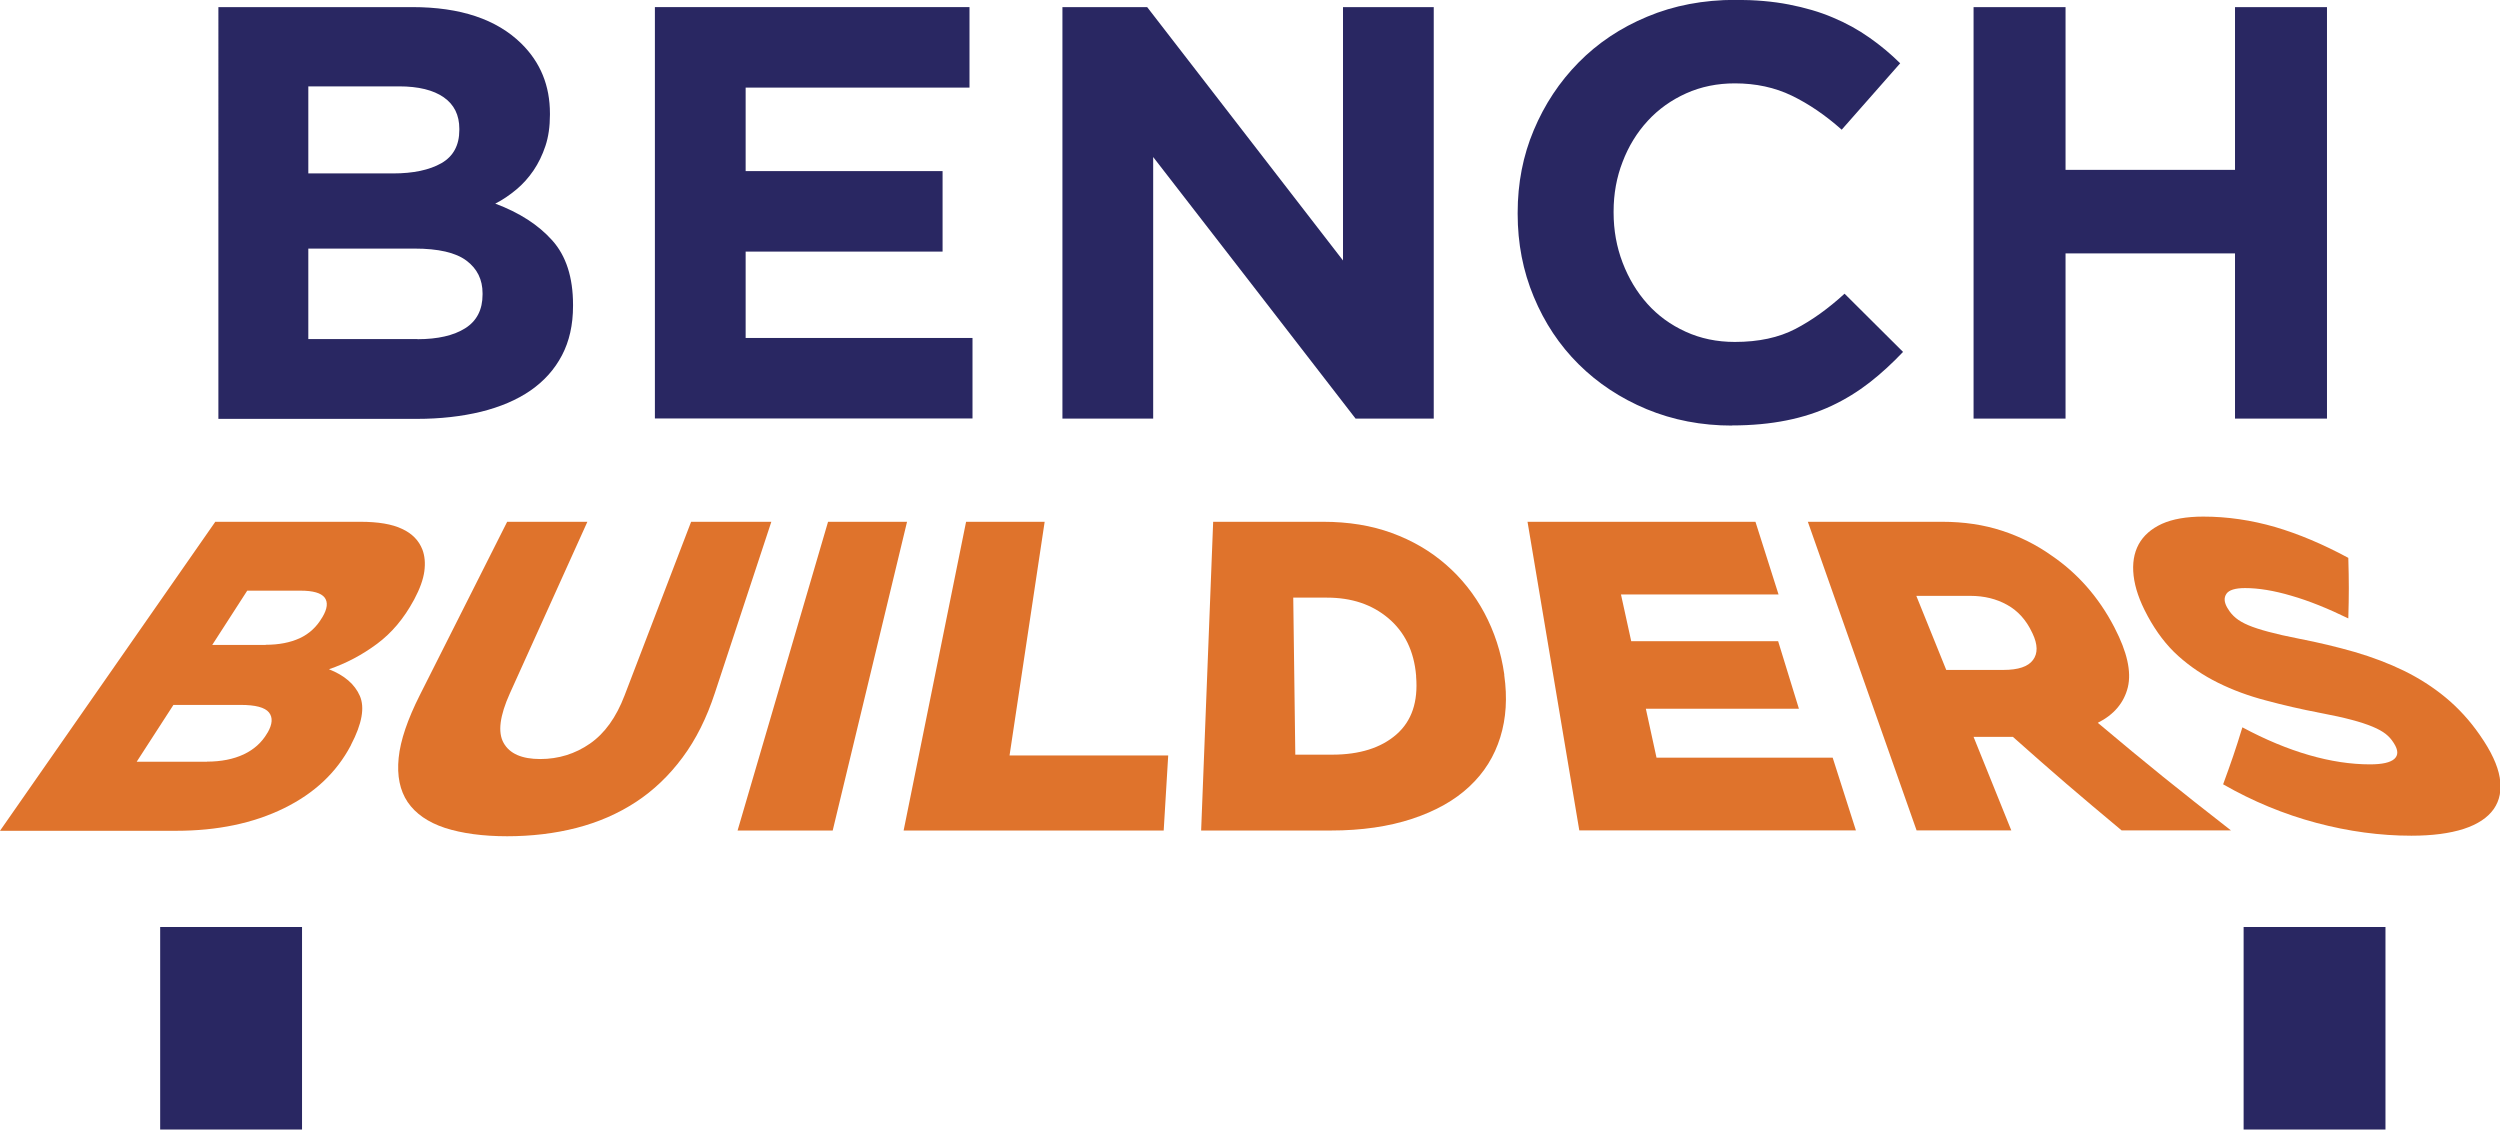
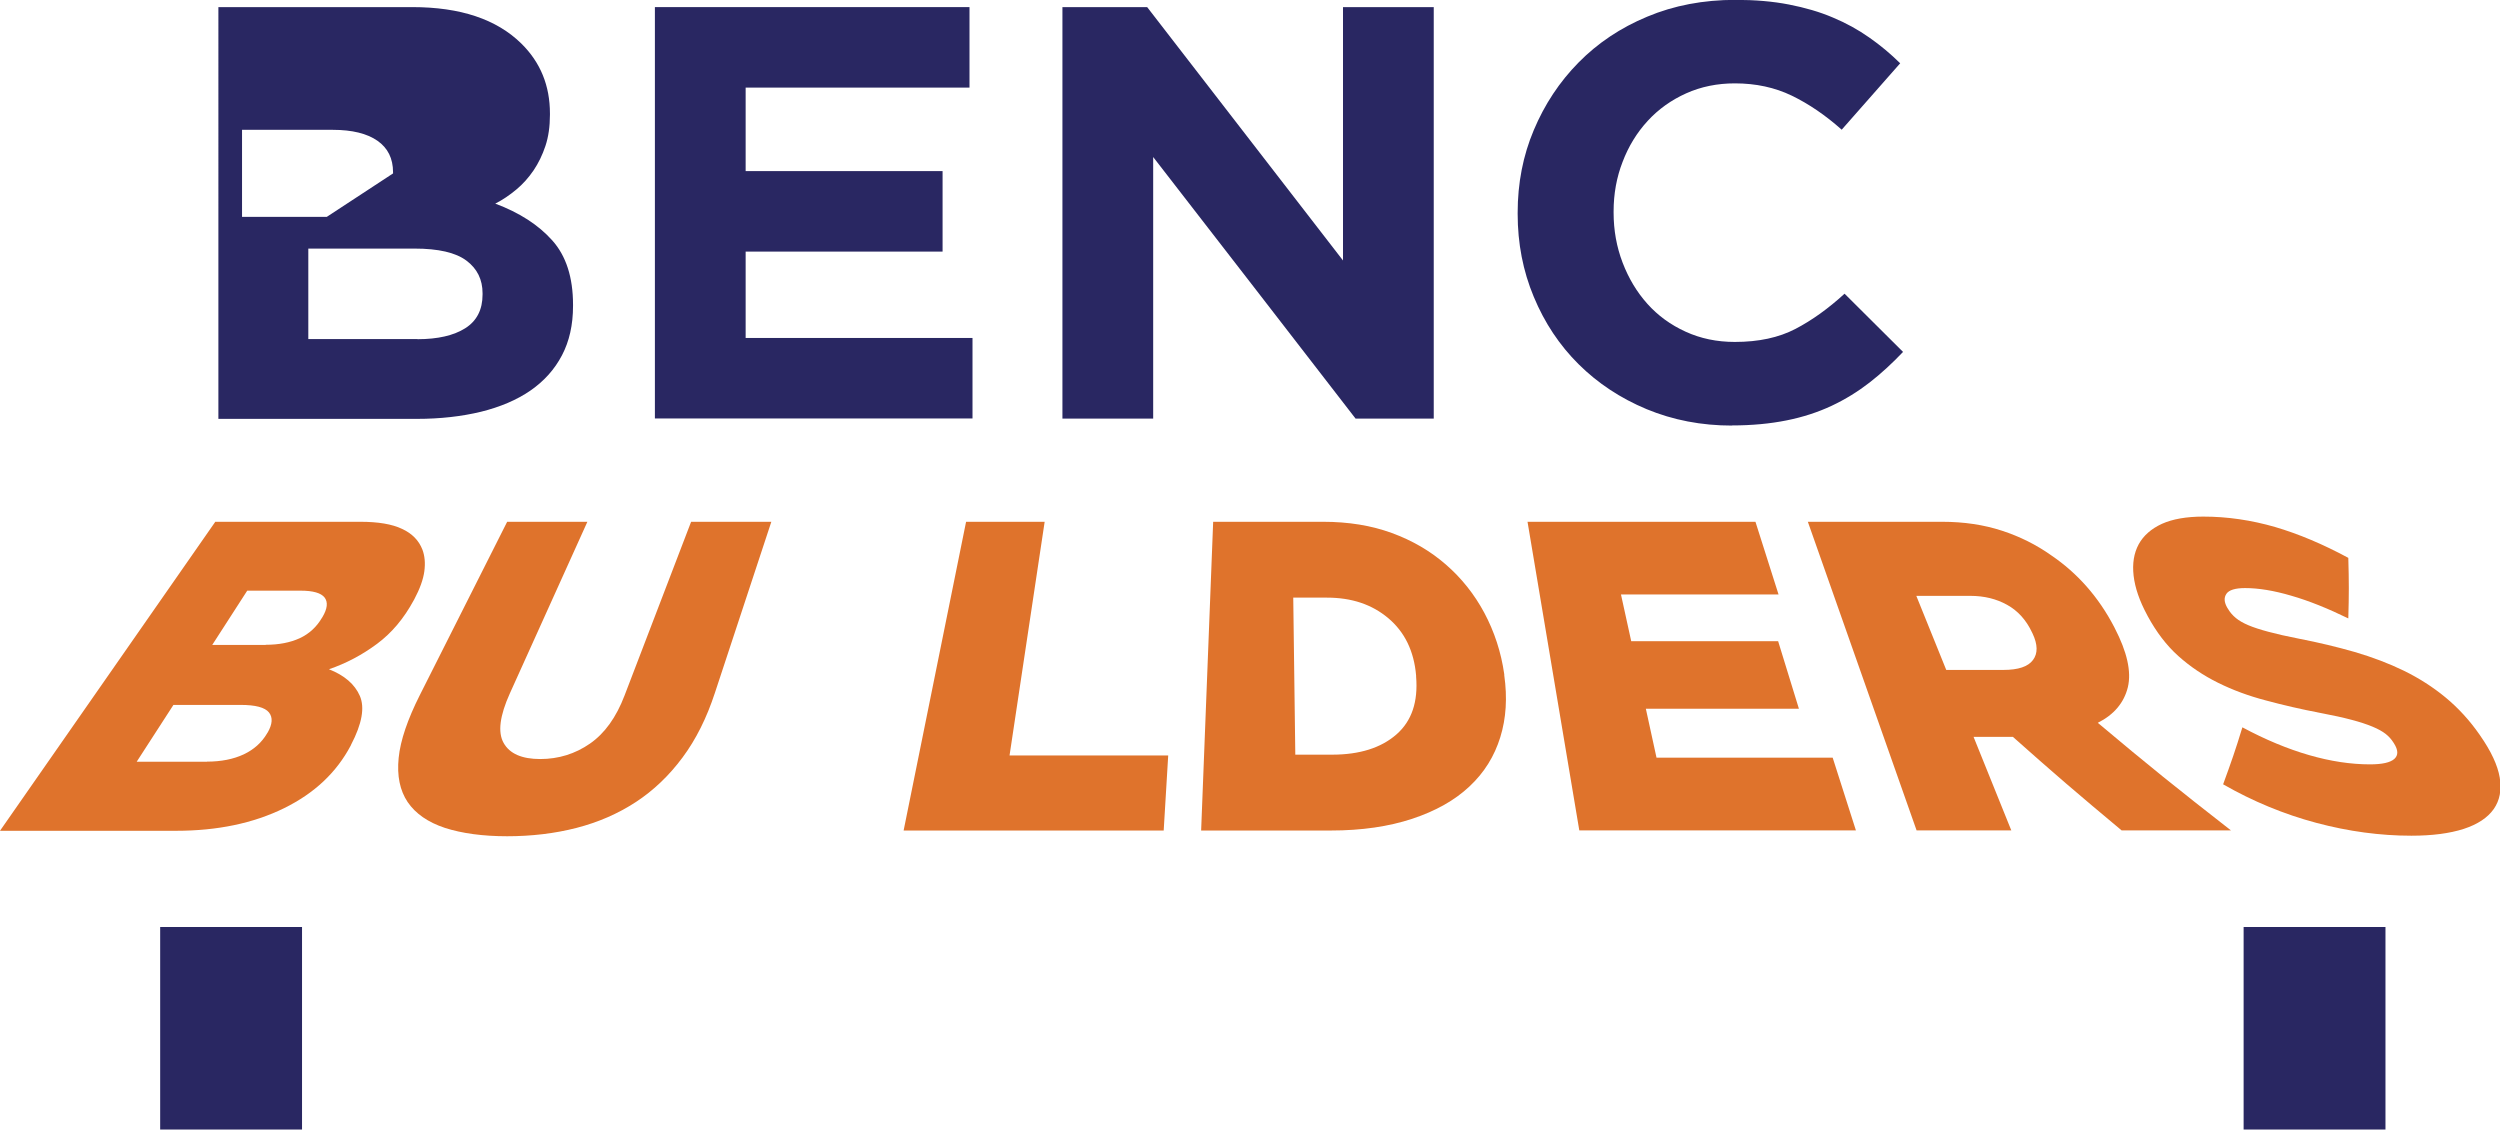
<svg xmlns="http://www.w3.org/2000/svg" id="Layer_2" data-name="Layer 2" viewBox="0 0 182.93 82.65">
  <defs>
    <style>
      .cls-1 {
        fill: #df732c;
      }

      .cls-2 {
        fill: #292762;
      }
    </style>
  </defs>
  <g id="Layer_1-2" data-name="Layer 1">
    <g id="Logo_-_Primary" data-name="Logo - Primary">
      <g>
-         <path class="cls-2" d="M16,.52h14.17c3.52,0,6.17.89,7.98,2.67,1.4,1.38,2.09,3.08,2.09,5.12v.09c0,.86-.11,1.62-.33,2.28-.22.66-.51,1.26-.87,1.79-.36.53-.78,1-1.26,1.4-.48.4-.99.75-1.54,1.03,1.77.66,3.16,1.56,4.17,2.69,1.01,1.13,1.52,2.7,1.52,4.71v.09c0,1.38-.27,2.58-.81,3.61-.54,1.03-1.31,1.89-2.31,2.58-1,.69-2.21,1.2-3.62,1.55-1.41.34-2.97.52-4.69.52h-14.52V.52ZM28.76,12.69c1.48,0,2.66-.25,3.54-.75.87-.5,1.31-1.31,1.31-2.43v-.09c0-1-.38-1.77-1.14-2.3-.76-.53-1.85-.8-3.27-.8h-6.64v6.37h6.2ZM30.55,24.82c1.48,0,2.65-.27,3.49-.8.84-.53,1.27-1.35,1.27-2.47v-.09c0-1-.39-1.8-1.18-2.39-.79-.59-2.05-.88-3.8-.88h-7.77v6.62h7.99Z" />
+         <path class="cls-2" d="M16,.52h14.17c3.52,0,6.17.89,7.98,2.67,1.4,1.38,2.09,3.08,2.09,5.12v.09c0,.86-.11,1.62-.33,2.28-.22.66-.51,1.26-.87,1.79-.36.53-.78,1-1.26,1.4-.48.4-.99.75-1.54,1.03,1.77.66,3.16,1.56,4.17,2.69,1.01,1.13,1.52,2.7,1.52,4.71v.09c0,1.38-.27,2.58-.81,3.61-.54,1.03-1.31,1.89-2.31,2.58-1,.69-2.21,1.2-3.62,1.55-1.41.34-2.97.52-4.69.52h-14.52V.52ZM28.76,12.69v-.09c0-1-.38-1.77-1.14-2.3-.76-.53-1.85-.8-3.27-.8h-6.64v6.37h6.2ZM30.55,24.82c1.48,0,2.65-.27,3.49-.8.84-.53,1.27-1.35,1.27-2.47v-.09c0-1-.39-1.8-1.18-2.39-.79-.59-2.05-.88-3.8-.88h-7.77v6.62h7.99Z" />
        <path class="cls-2" d="M47.92.52h23.02v5.89h-16.38v6.11h14.41v5.89h-14.41v6.32h16.6v5.89h-23.24V.52Z" />
        <path class="cls-2" d="M77.74.52h6.2c5.73,7.42,8.6,11.12,14.33,18.54V.52h6.64v30.11h-5.72c-5.92-7.66-8.88-11.49-14.81-19.14v19.14h-6.64V.52Z" />
        <path class="cls-2" d="M126.74,31.14c-2.24,0-4.32-.4-6.25-1.2-1.92-.8-3.58-1.9-4.98-3.29-1.4-1.39-2.49-3.03-3.28-4.93-.79-1.89-1.18-3.91-1.18-6.07v-.09c0-2.15.39-4.17,1.18-6.04.79-1.88,1.88-3.53,3.28-4.95,1.4-1.42,3.07-2.54,5.02-3.35,1.95-.82,4.11-1.23,6.46-1.23,1.43,0,2.73.11,3.91.34,1.18.23,2.25.54,3.21.95.96.4,1.85.89,2.66,1.46.82.57,1.57,1.2,2.27,1.89-1.71,1.94-2.57,2.92-4.28,4.86-1.19-1.06-2.41-1.89-3.65-2.49-1.24-.6-2.63-.9-4.17-.9-1.28,0-2.47.24-3.56.73-1.09.49-2.03,1.16-2.82,2.02-.79.86-1.4,1.86-1.83,2.99-.44,1.13-.66,2.34-.66,3.63v.09c0,1.29.22,2.51.66,3.66.44,1.15,1.04,2.15,1.81,3.01.77.86,1.7,1.54,2.8,2.04,1.09.5,2.29.75,3.6.75,1.75,0,3.22-.32,4.43-.95,1.21-.63,2.41-1.49,3.6-2.58,1.71,1.7,2.57,2.56,4.28,4.26-.79.83-1.6,1.58-2.45,2.24s-1.77,1.23-2.77,1.7c-1,.47-2.1.83-3.3,1.07-1.19.24-2.53.37-4.02.37Z" />
-         <path class="cls-2" d="M144.41.52h6.73v11.91h12.4V.52h6.73v30.11h-6.73v-12.09h-12.4v12.09h-6.73V.52Z" />
      </g>
      <g>
        <path class="cls-1" d="M15.74,38.18h10.63c1.3,0,2.32.17,3.05.52.74.34,1.23.85,1.49,1.52.17.45.22.98.14,1.58-.08.6-.33,1.29-.74,2.06l-.04.07c-.71,1.31-1.59,2.37-2.68,3.18-1.09.81-2.26,1.43-3.52,1.86,1.14.45,1.89,1.1,2.26,1.95s.16,2.04-.64,3.57c-.01.03-.02.04-.03.07-1.04,1.96-2.64,3.48-4.88,4.58-2.24,1.1-4.88,1.65-7.88,1.65H0c6.29-9.03,9.44-13.55,15.74-22.59ZM19.44,47.18c.96,0,1.79-.16,2.49-.48.69-.32,1.23-.82,1.62-1.48.02-.03.02-.04.04-.06.37-.62.42-1.1.16-1.44-.26-.33-.84-.5-1.75-.5h-3.91c-1.03,1.59-1.54,2.38-2.56,3.97h3.91ZM15.15,55.73c1.03,0,1.93-.18,2.68-.53.76-.36,1.32-.87,1.71-1.53.01-.03.02-.04.04-.06.36-.62.39-1.12.1-1.48-.3-.37-.99-.55-2.07-.55h-4.92c-1.08,1.67-1.61,2.5-2.69,4.16h5.15Z" />
        <path class="cls-1" d="M37.12,61.19c-1.79,0-3.32-.21-4.56-.61-1.24-.41-2.15-1.04-2.73-1.89-.57-.85-.79-1.92-.66-3.23.13-1.3.66-2.83,1.55-4.6,2.56-5.07,3.84-7.61,6.39-12.68h5.87c-2.27,5.02-3.4,7.53-5.67,12.55-.74,1.64-.9,2.85-.46,3.63.44.79,1.34,1.18,2.68,1.18s2.56-.38,3.64-1.13c1.08-.75,1.92-1.92,2.53-3.52,1.95-5.09,2.92-7.63,4.87-12.71h5.87c-1.65,5.01-2.48,7.51-4.13,12.52-.6,1.83-1.38,3.4-2.37,4.73-.98,1.32-2.12,2.41-3.42,3.26-1.3.85-2.75,1.48-4.34,1.89-1.59.41-3.3.61-5.09.61Z" />
-         <path class="cls-1" d="M60.59,38.18h5.78c-2.18,9.03-3.27,13.55-5.44,22.59h-6.96c2.65-9.03,3.97-13.55,6.62-22.59Z" />
        <path class="cls-1" d="M70.68,38.18h5.76c-1.03,6.84-1.54,10.26-2.57,17.1h11.61c-.13,2.19-.2,3.29-.33,5.49h-19.03c1.83-9.03,2.74-13.55,4.57-22.59Z" />
        <path class="cls-1" d="M88.8,38.18h8.01c1.86,0,3.53.27,5.03.82,1.51.55,2.82,1.32,3.96,2.31,1.14.99,2.08,2.17,2.81,3.53.73,1.37,1.23,2.87,1.46,4.5,0,.03,0,.04,0,.07.23,1.64.14,3.15-.29,4.53-.43,1.39-1.17,2.59-2.25,3.6-1.07,1.01-2.47,1.8-4.19,2.37-1.72.57-3.71.86-5.95.86h-9.5c.35-9.03.53-13.55.88-22.59ZM97.48,55.22c1.99,0,3.57-.49,4.7-1.48,1.13-.99,1.59-2.4,1.44-4.23,0-.03,0-.04,0-.07-.15-1.81-.85-3.21-2.04-4.21-1.19-1-2.67-1.5-4.48-1.5h-2.47c.06,4.59.09,6.89.15,11.49h2.71Z" />
        <path class="cls-1" d="M111.78,38.18h16.67c.68,2.13,1.02,3.19,1.69,5.32h-11.53c.3,1.37.45,2.05.75,3.42h10.75c.61,1.97.91,2.96,1.52,4.94h-11.2c.31,1.43.47,2.15.78,3.58h12.89c.68,2.13,1.02,3.19,1.7,5.32h-20.24c-1.52-9.03-2.27-13.55-3.79-22.59Z" />
        <path class="cls-1" d="M132.29,38.18h9.82c1.6,0,3.05.22,4.37.65,1.32.43,2.52,1.03,3.62,1.81,1.9,1.29,3.46,3.04,4.61,5.26.01.03.02.04.03.06.9,1.74,1.23,3.18.96,4.32-.28,1.14-1.01,2.01-2.2,2.61,3.75,3.15,5.7,4.72,9.74,7.87h-8c-3.28-2.74-4.87-4.1-7.95-6.84h-2.88c1.11,2.74,1.66,4.1,2.76,6.84h-6.93c-3.18-9.03-4.78-13.55-7.96-22.59ZM146.59,49.02c1.09,0,1.81-.24,2.17-.73.36-.48.35-1.13-.04-1.95-.01-.03-.02-.04-.03-.06-.42-.9-1.03-1.58-1.82-2.02-.79-.44-1.68-.66-2.7-.66h-3.95c.88,2.17,1.31,3.25,2.19,5.42h4.17Z" />
        <path class="cls-1" d="M176.42,61.15c-2.24,0-4.57-.31-6.93-.94-2.36-.63-4.64-1.57-6.82-2.82.61-1.67.9-2.5,1.41-4.17,3.37,1.81,6.54,2.71,9.33,2.71.89,0,1.49-.13,1.79-.4.3-.27.28-.65-.03-1.14-.02-.03-.02-.04-.04-.06-.15-.24-.34-.45-.57-.63-.23-.18-.55-.36-.96-.53-.41-.17-.92-.34-1.53-.5-.6-.16-1.36-.33-2.27-.5-1.41-.27-2.75-.58-4.01-.92-1.26-.33-2.42-.76-3.49-1.29-1.07-.53-2.04-1.18-2.91-1.96-.87-.78-1.61-1.76-2.24-2.92-.01-.03-.02-.04-.03-.06-.57-1.05-.9-2.02-1-2.9s.02-1.64.37-2.29c.35-.64.92-1.14,1.7-1.5.78-.35,1.79-.53,3.03-.53,1.77,0,3.51.26,5.25.76,1.73.51,3.51,1.26,5.36,2.26.05,1.77.05,2.66,0,4.43-1.5-.73-2.88-1.29-4.17-1.66-1.29-.38-2.41-.56-3.38-.56-.72,0-1.18.14-1.37.42-.19.28-.17.62.07,1.03.02.03.02.04.04.06.15.26.34.48.58.68.23.19.54.37.92.53.38.16.87.32,1.47.48.6.16,1.33.33,2.21.5,1.45.28,2.82.61,4.11.98,1.29.38,2.48.83,3.59,1.37,1.1.54,2.12,1.19,3.04,1.95s1.76,1.67,2.49,2.72c.02.03.03.04.04.06.81,1.16,1.29,2.19,1.44,3.09.15.9,0,1.67-.44,2.3-.44.63-1.18,1.12-2.19,1.45-1.02.33-2.3.5-3.83.5Z" />
      </g>
      <g>
        <rect class="cls-2" x="11.72" y="67.83" width="10.38" height="14.82" />
        <rect class="cls-2" x="164.17" y="67.83" width="10.38" height="14.82" />
      </g>
    </g>
  </g>
</svg>